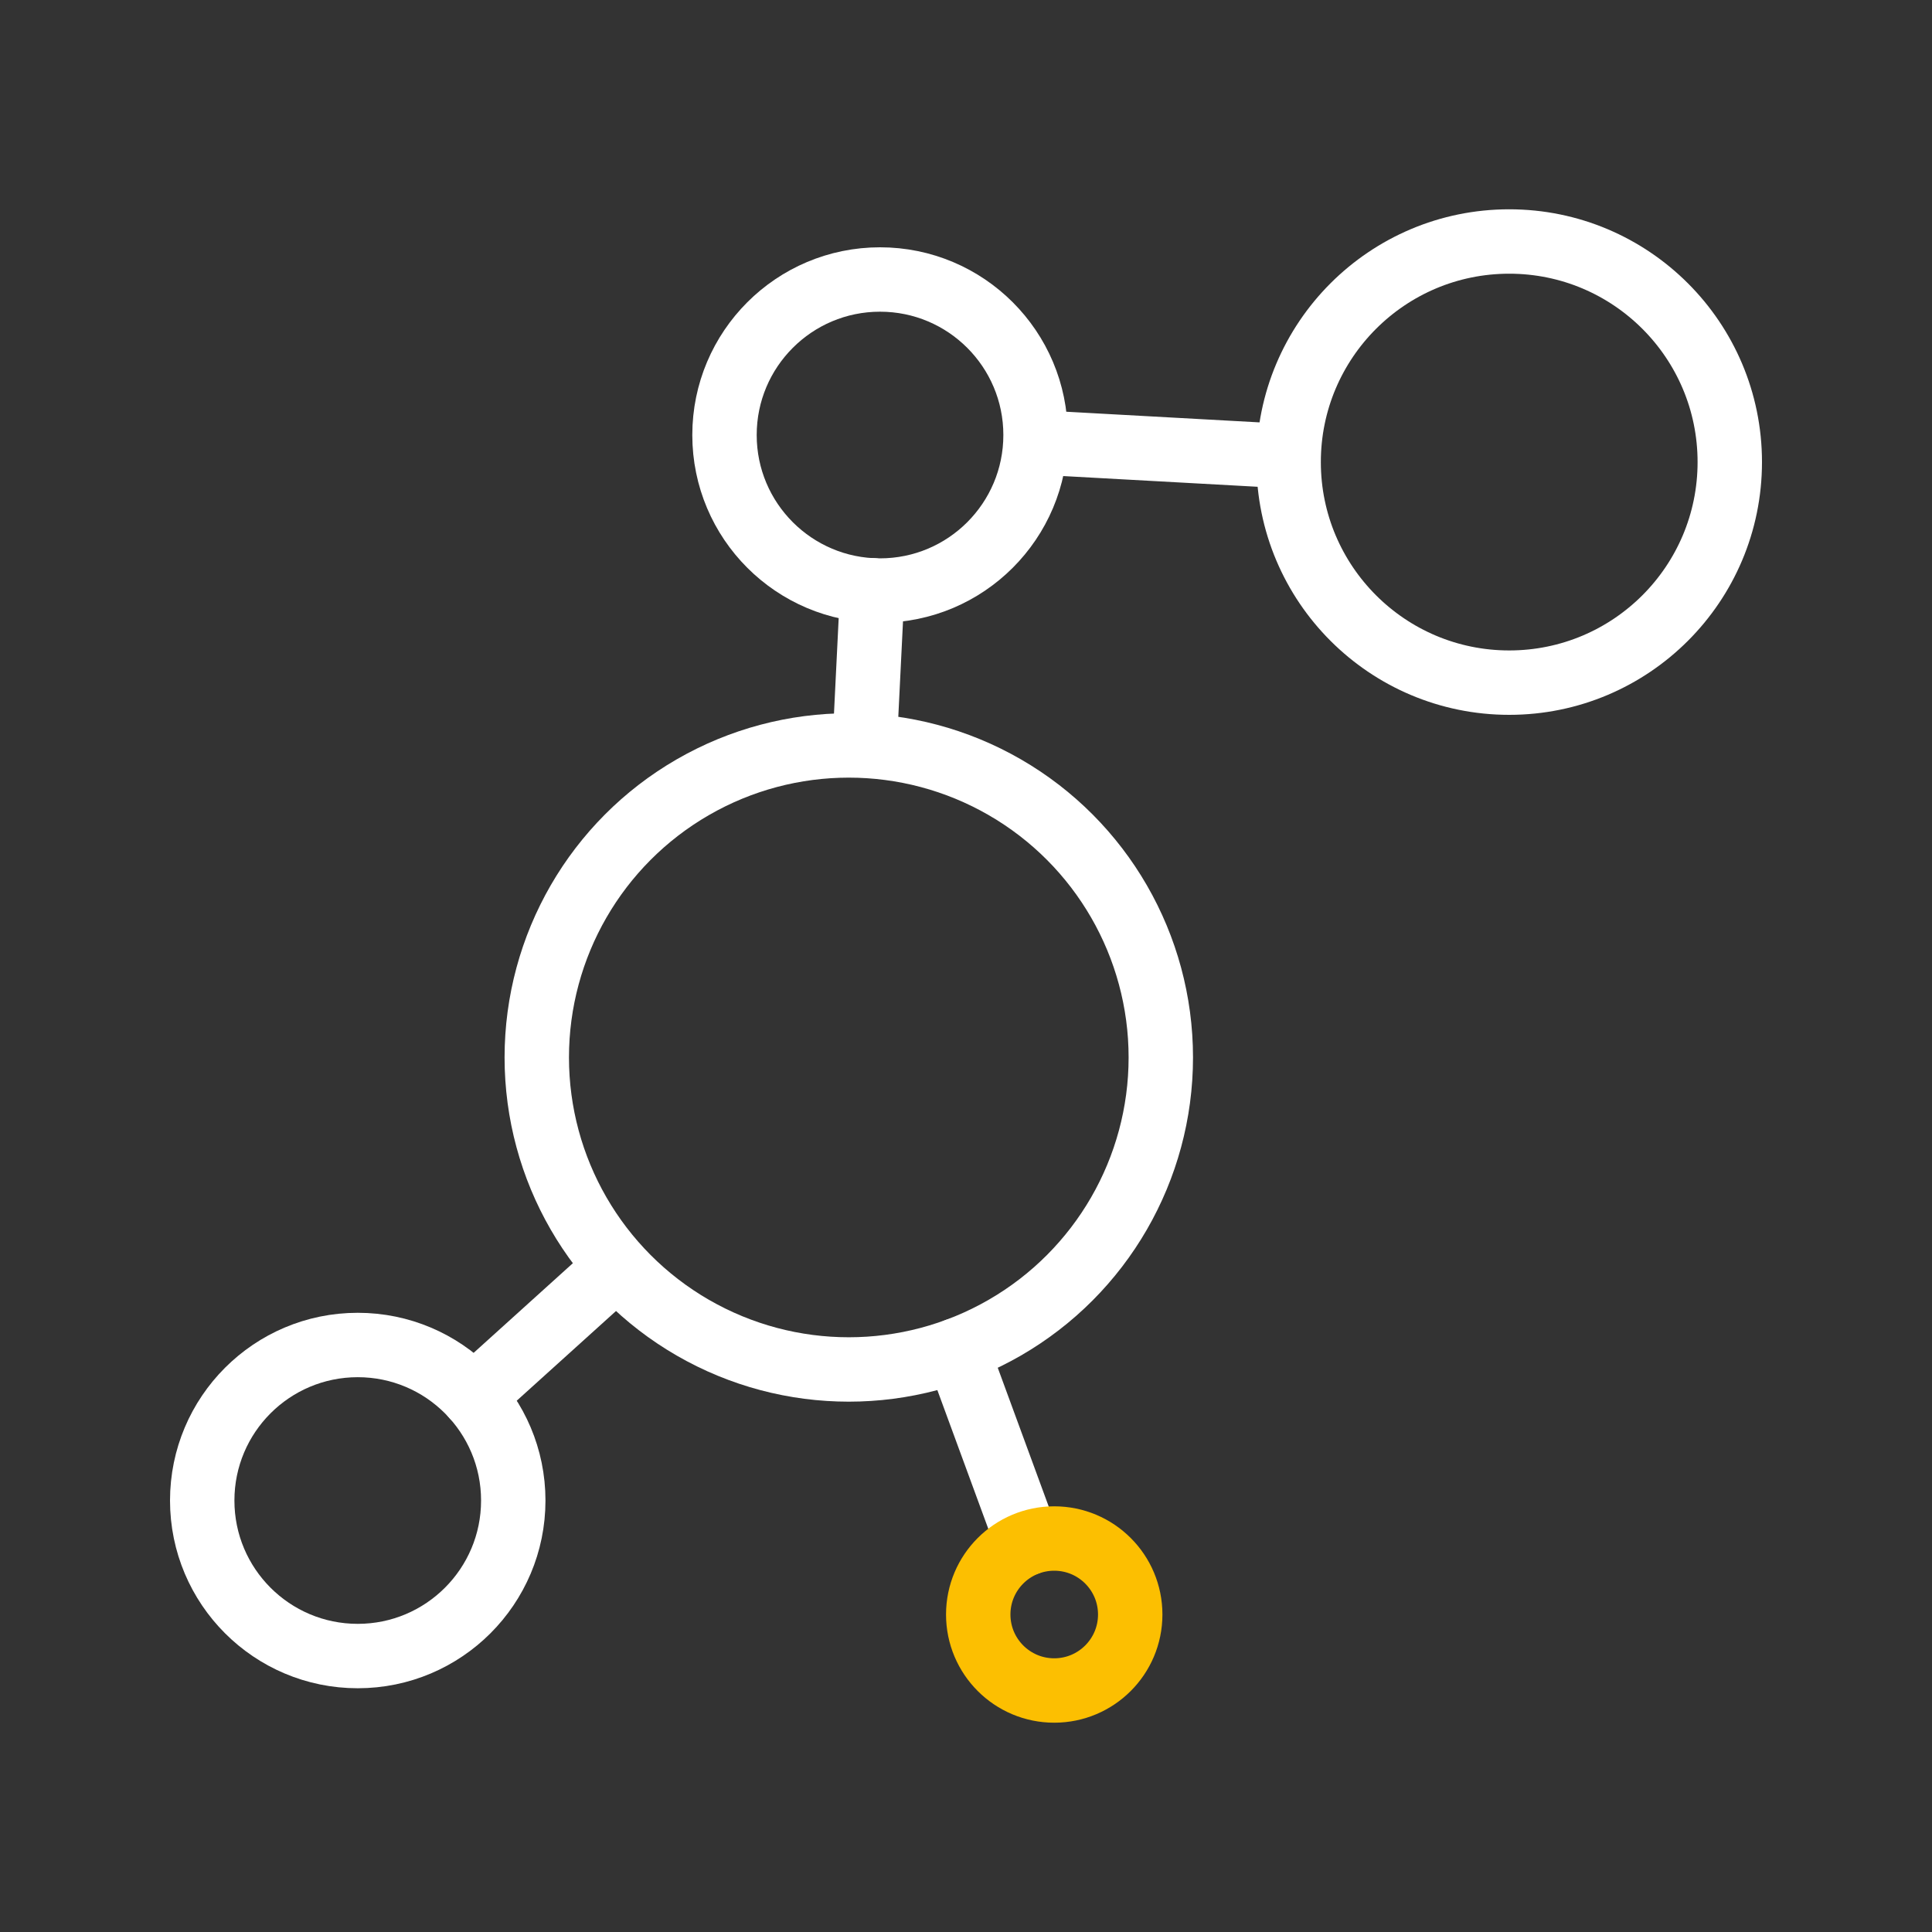
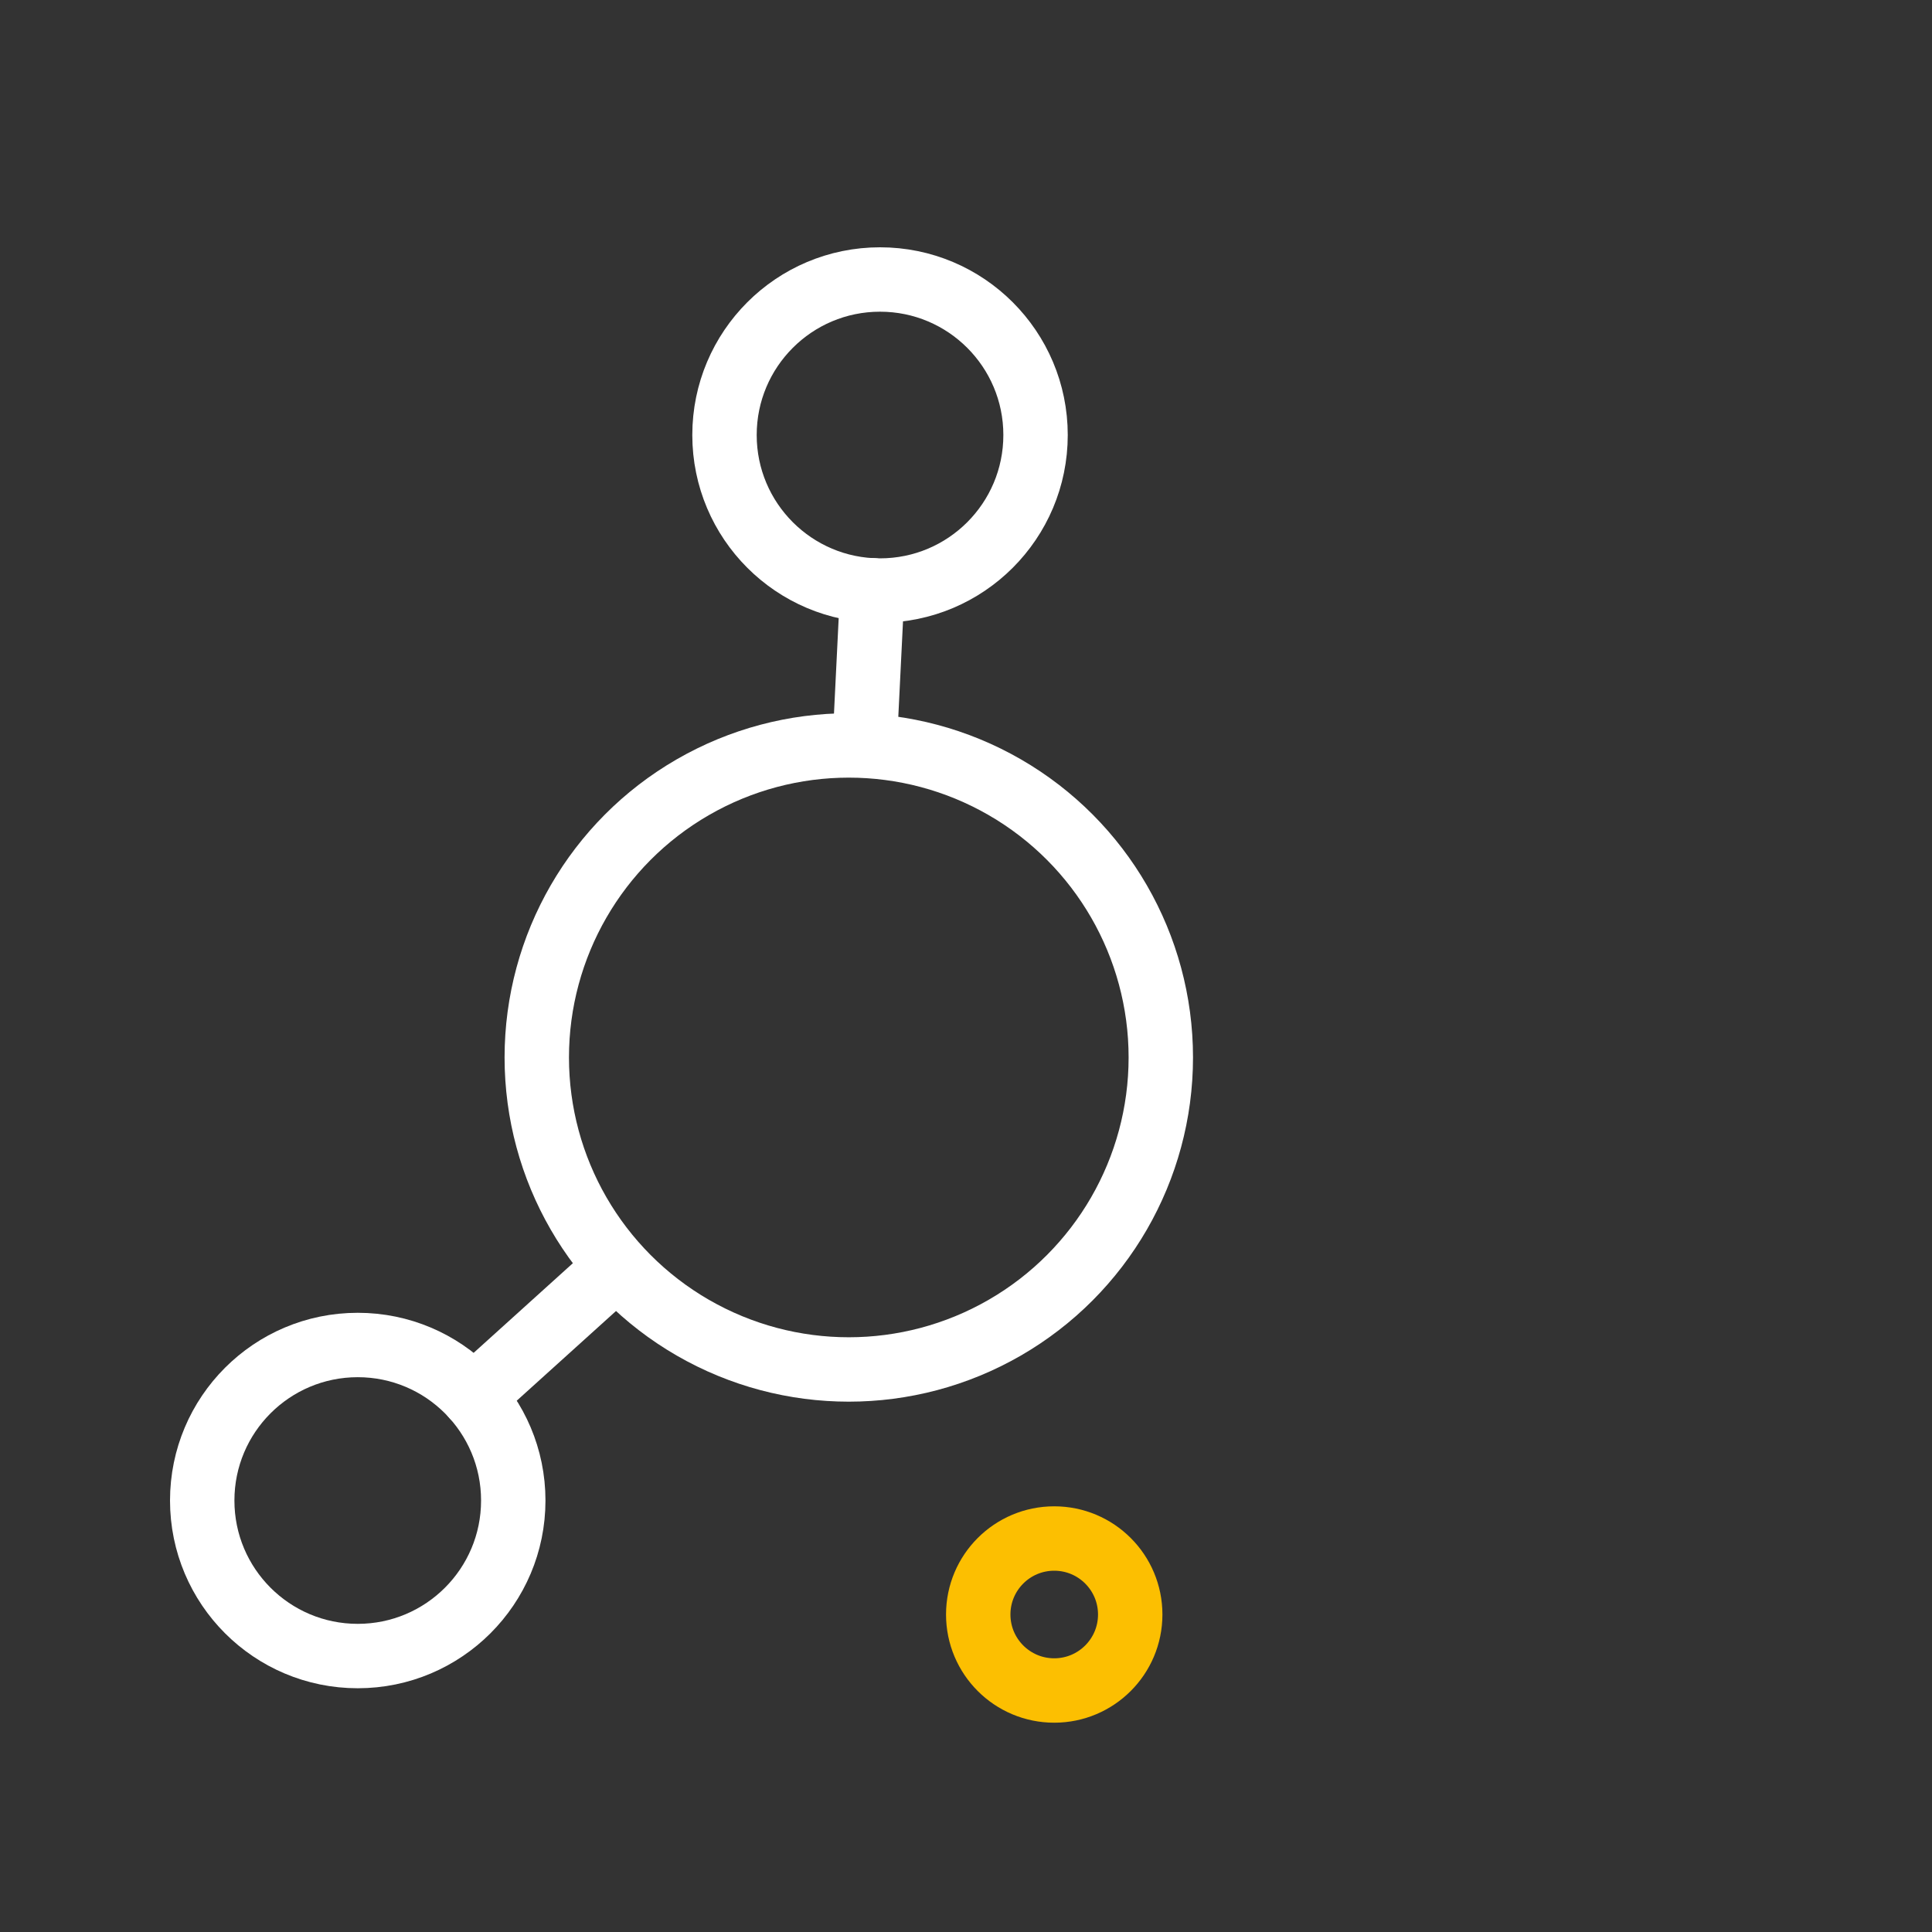
<svg xmlns="http://www.w3.org/2000/svg" id="Layer_4" data-name="Layer 4" viewBox="0 0 60 60">
  <rect x="0" y="0" width="60" height="60" fill="#333333" stroke="none" />
  <defs>
    <style>.cls-1,.cls-2{fill:none;stroke-linecap:round;stroke-linejoin:round;stroke-width:2px;}.cls-1{stroke:#fff;}.cls-2{stroke:#fcbf01;}</style>
  </defs>
  <title>antigen-design-white</title>
  <circle class="cls-1" cx="26.36" cy="32.84" r="9.69" />
  <circle class="cls-1" cx="27.33" cy="13.51" r="4.83" />
  <circle class="cls-1" cx="11.11" cy="46.6" r="4.83" />
  <line class="cls-1" x1="26.88" y1="22.59" x2="27.09" y2="18.33" />
  <line class="cls-1" x1="18.74" y1="39.72" x2="14.7" y2="43.37" />
-   <line class="cls-1" x1="29.72" y1="41.93" x2="31.92" y2="47.92" />
-   <line class="cls-1" x1="39.86" y1="14.16" x2="32.24" y2="13.74" />
-   <circle class="cls-1" cx="46.87" cy="14.35" r="6.85" />
  <circle class="cls-2" cx="32.74" cy="50.14" r="2.36" />
</svg>